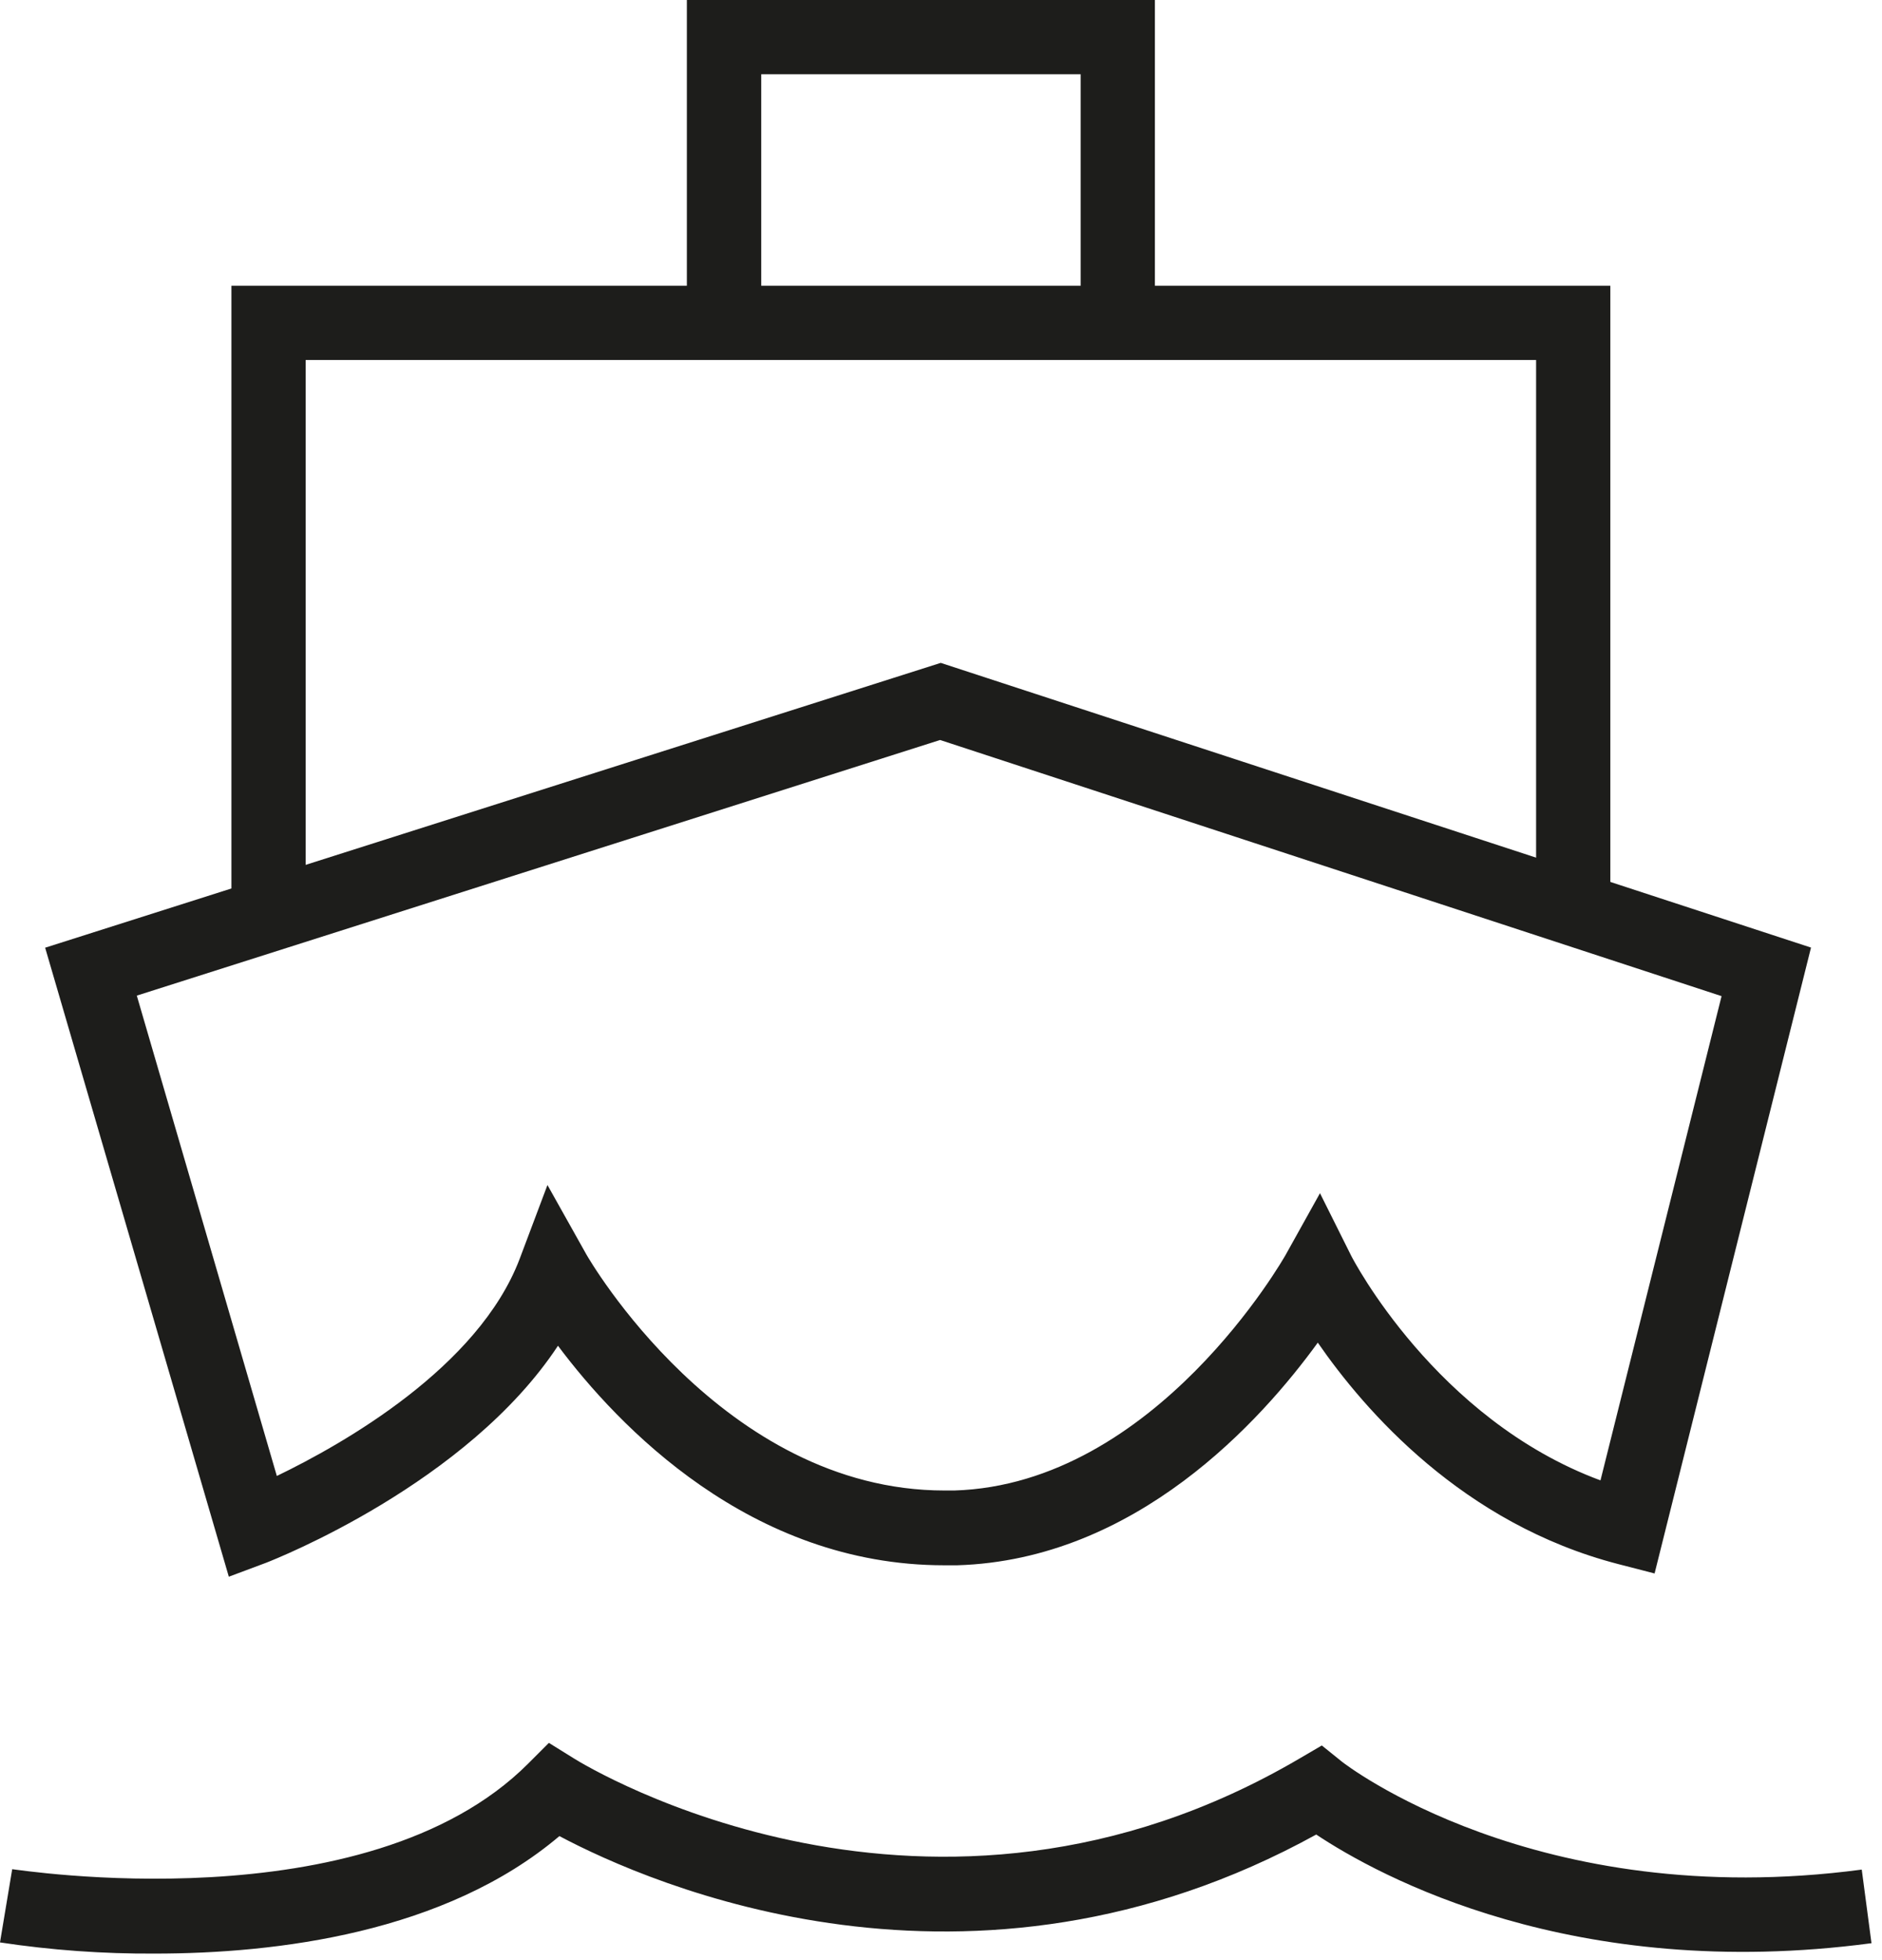
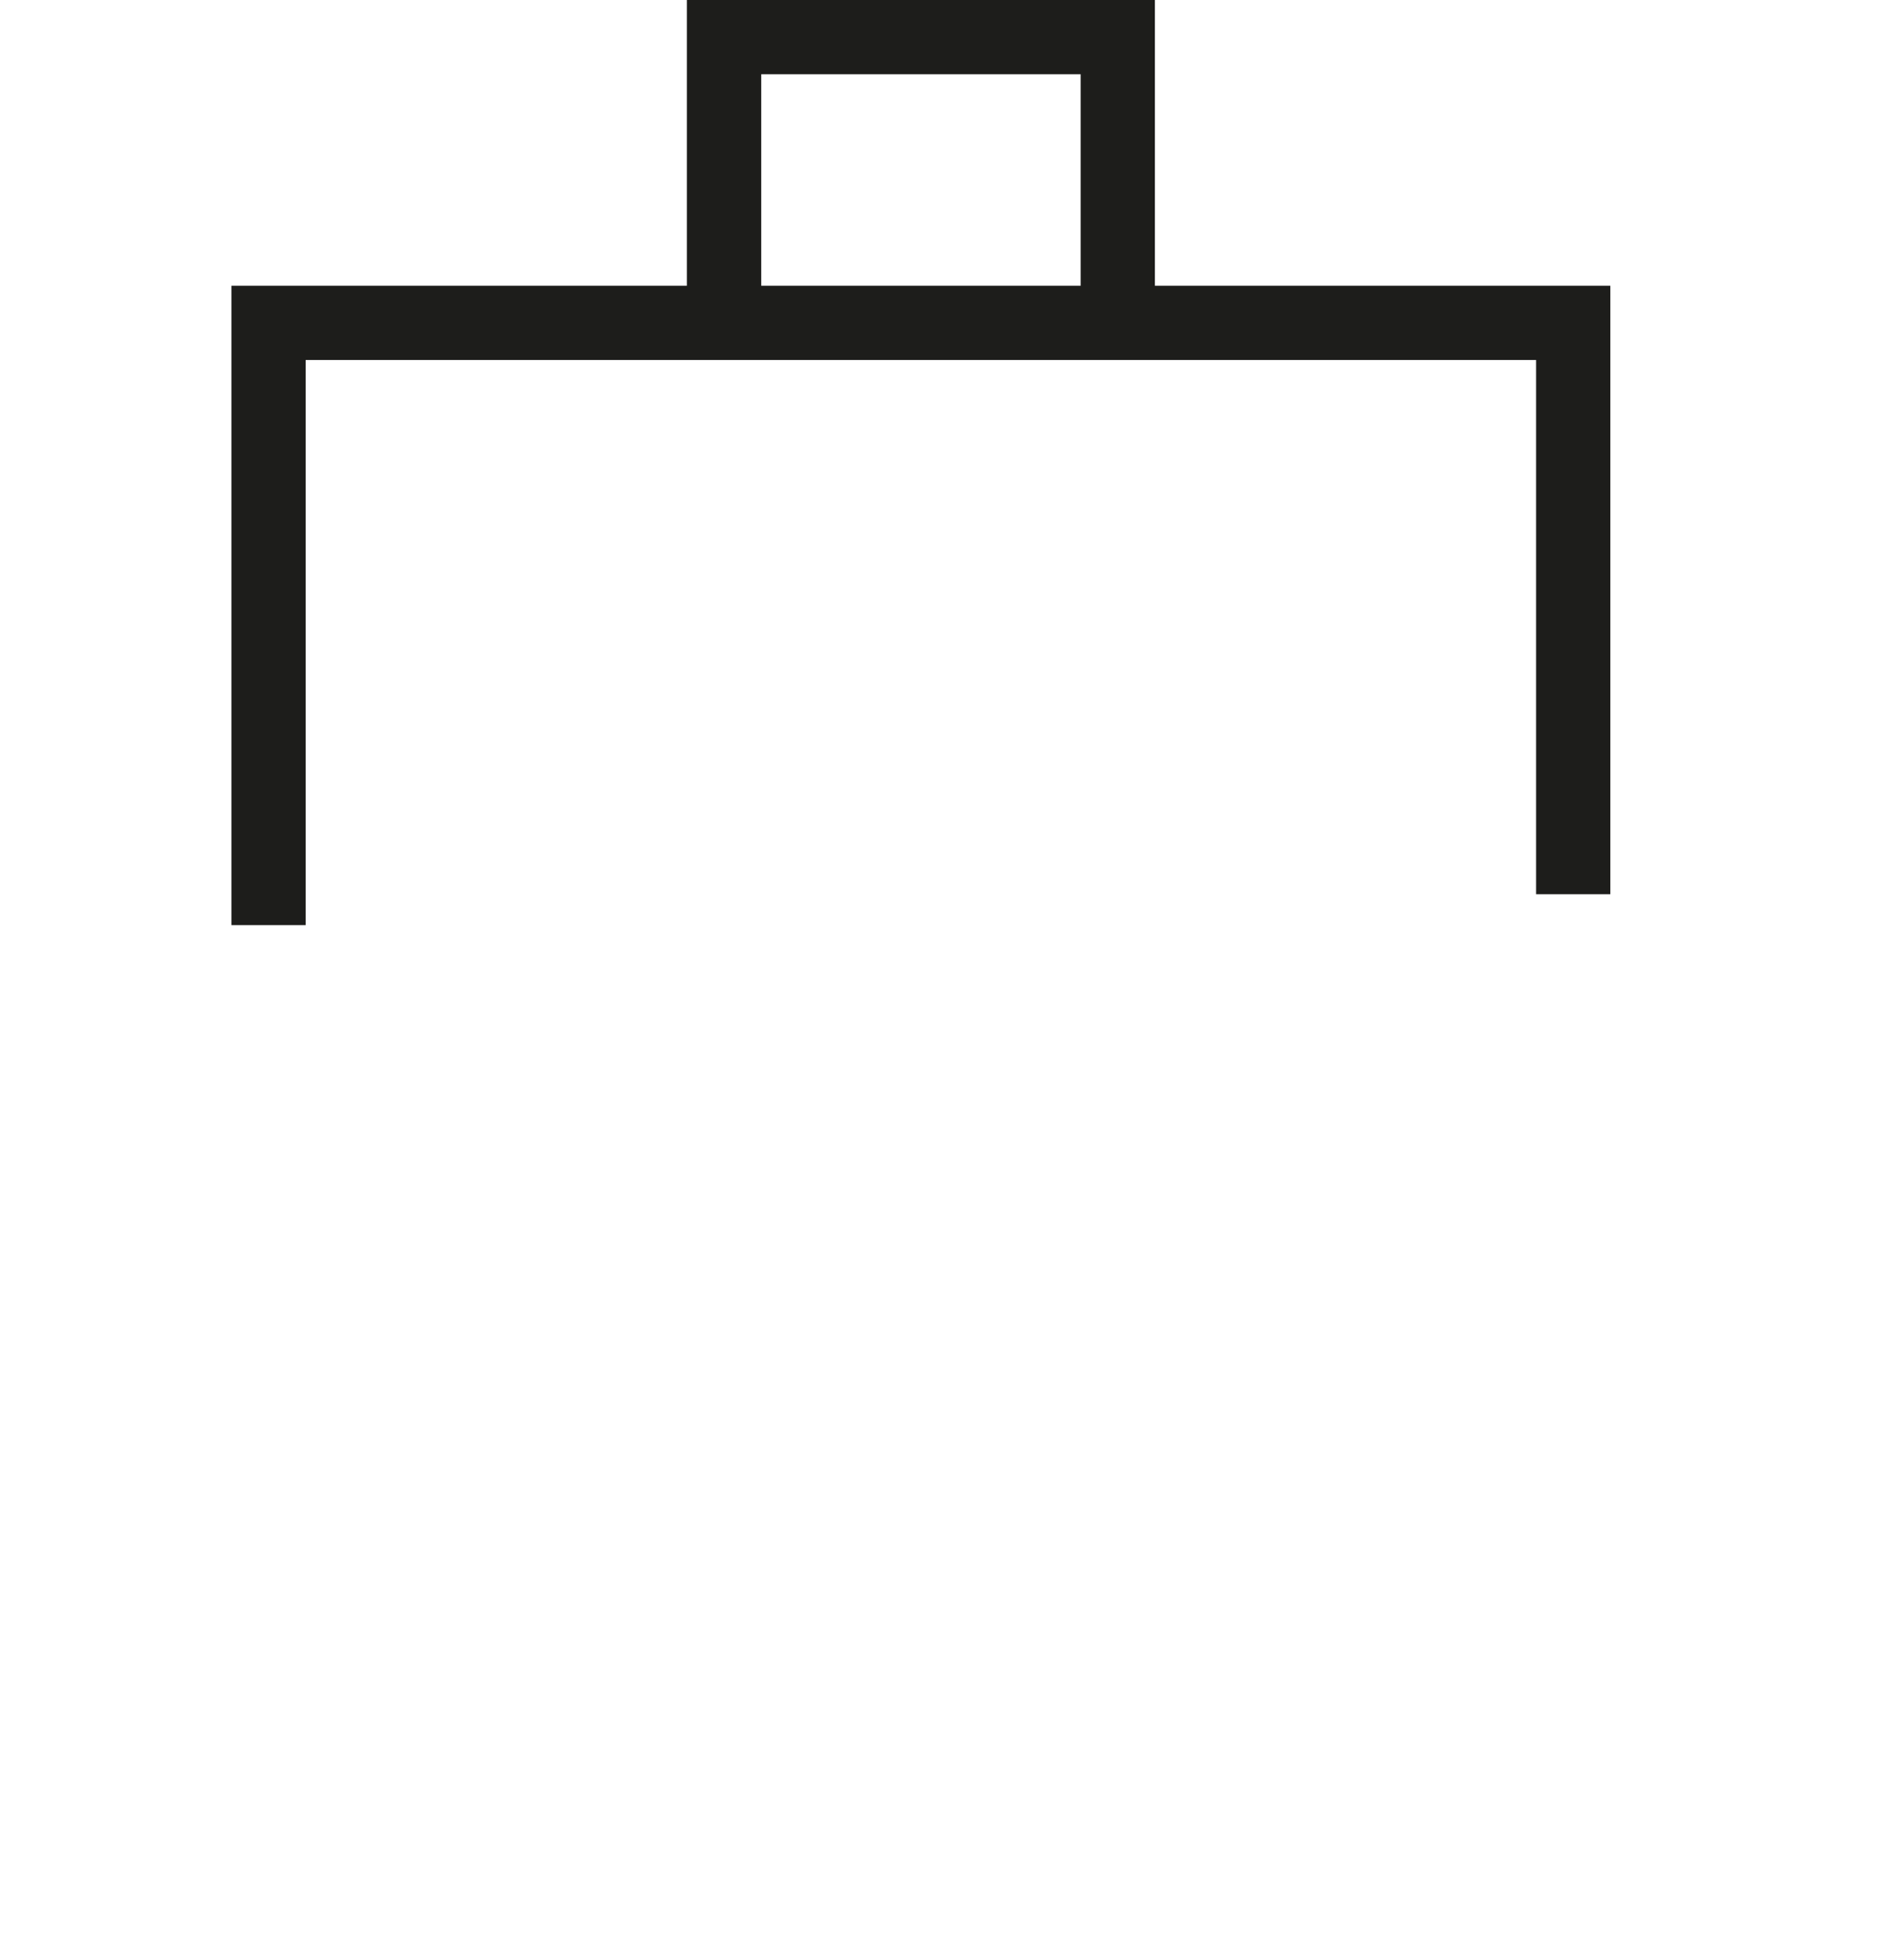
<svg xmlns="http://www.w3.org/2000/svg" width="145" height="151" viewBox="0 0 145 151" fill="none">
-   <path d="M11.91 150.48C7.924 150.503 3.942 150.215 0 149.62L0.94 143.98C1.21 143.98 28.21 148.32 40.68 135.86L42.29 134.25L44.22 135.45C45.32 136.14 71.72 152.13 100.13 135.45L101.84 134.45L103.38 135.69C103.52 135.81 118.33 147.35 143.44 144.01L144.19 149.68C121.19 152.74 106.19 144.49 101.41 141.31C74.76 155.99 50.09 145.14 43.1 141.43C34.29 148.89 21.33 150.48 11.91 150.48Z" fill="#1D1D1B" />
-   <path d="M17.63 121.45L3.479 73L72.48 51.06L139.53 72.99L127.479 121.2L124.69 120.48C112.69 117.38 105.14 108.64 101.53 103.42C97.18 109.42 87.529 120.15 73.749 120.57H72.749C57.8 120.57 47.609 109.83 42.989 103.66C35.989 114.28 21.23 120.09 20.52 120.37L17.63 121.45ZM42.179 91.28L45.179 96.63C45.279 96.81 55.609 114.81 72.779 114.81H73.519C89.049 114.34 98.969 96.81 99.059 96.65L101.699 91.91L104.12 96.76C104.19 96.89 110.59 109.32 123.31 114.03L132.639 76.73L72.43 57L10.54 76.69L21.329 113.69C26.43 111.23 36.849 105.33 40.029 96.99L42.179 91.28Z" fill="#1D1D1B" />
  <path d="M23.55 71.26H17.83V22.01H124.07V68.88H118.35V27.73H23.55V71.26Z" fill="#1D1D1B" />
  <path d="M88.98 24.27H83.26V5.72H58.65V24.27H52.92V0H88.98V24.27Z" fill="#1D1D1B" />
</svg>